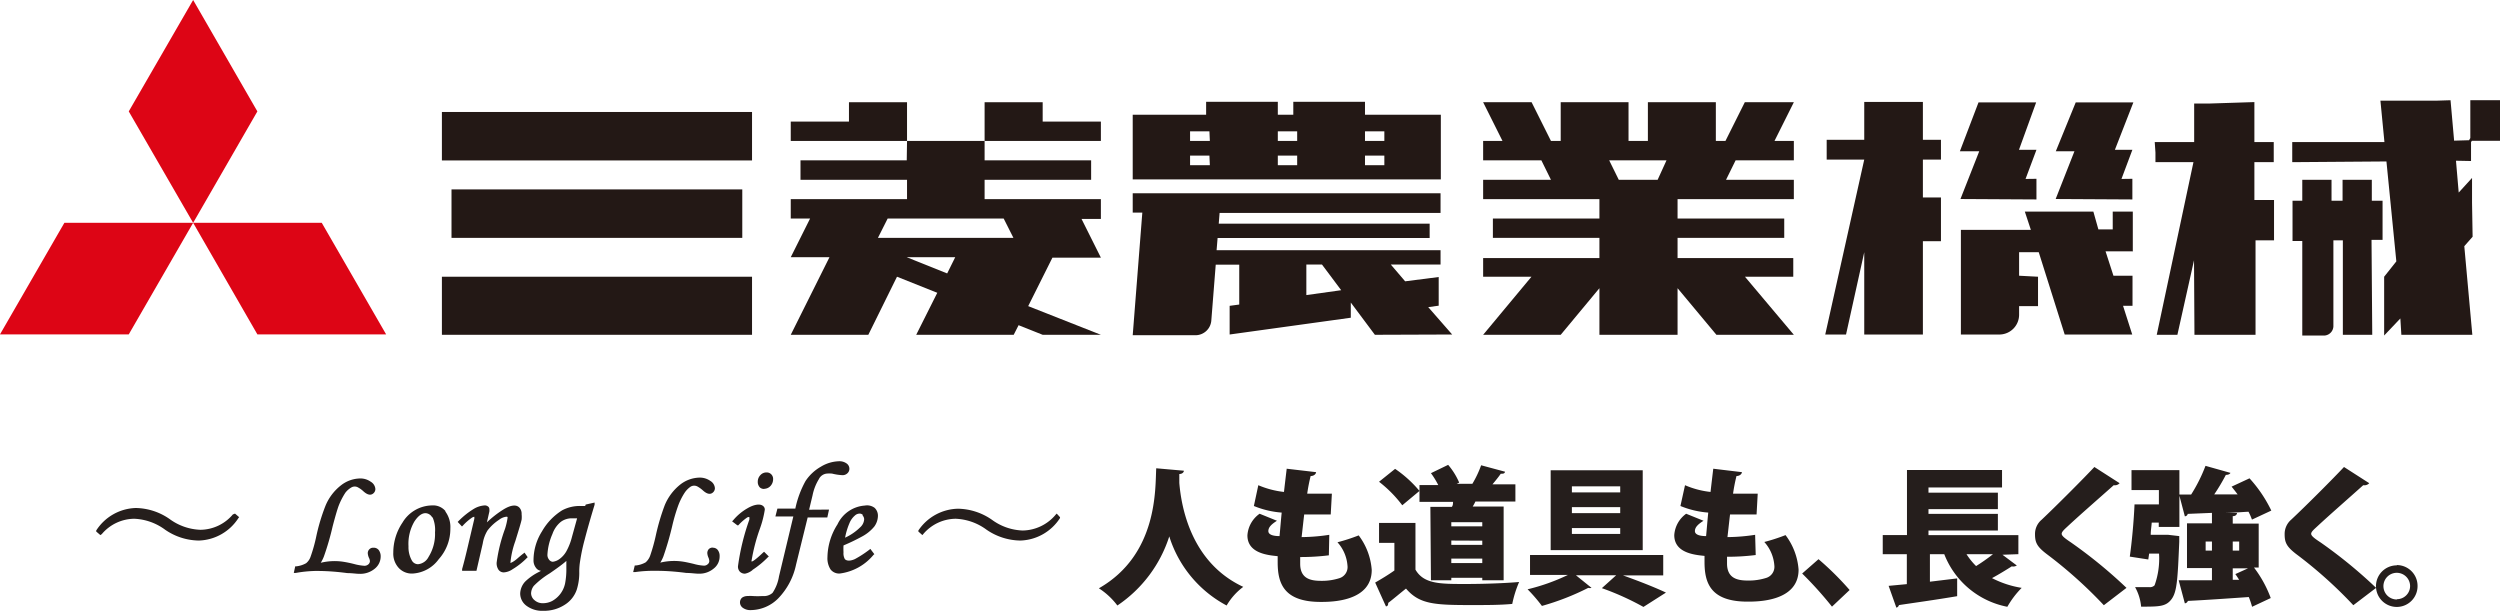
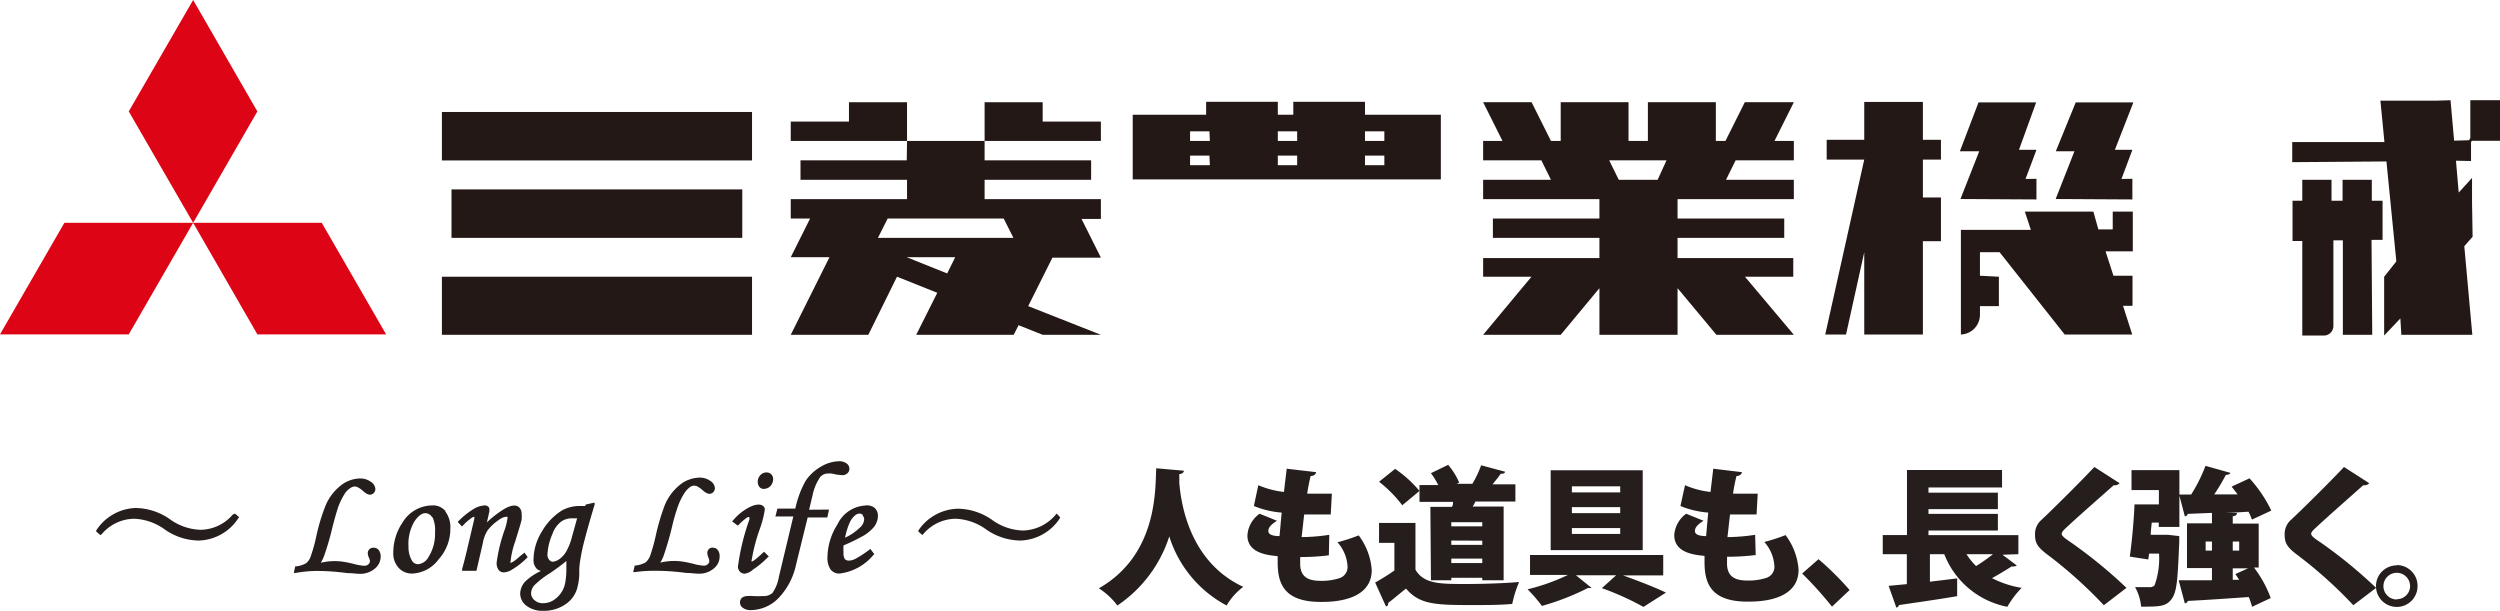
<svg xmlns="http://www.w3.org/2000/svg" viewBox="0 0 174.36 42.6">
  <defs>
    <style>.cls-1{fill:#dd0515;}.cls-2{fill:#231815;}.cls-3{fill:#251e1c;}</style>
  </defs>
  <g id="Layer_2" data-name="Layer 2">
    <g id="デザイン">
      <polygon class="cls-1" points="13.47 15.54 17.95 7.77 13.47 0 8.98 7.77 13.47 15.54" />
      <polygon class="cls-1" points="13.47 15.54 17.95 23.32 26.93 23.32 22.44 15.54 13.47 15.54" />
      <polygon class="cls-1" points="13.47 15.54 4.49 15.54 0 23.32 8.98 23.32 13.47 15.54" />
      <rect class="cls-2" x="30.82" y="19.3" width="21.63" height="4.05" />
      <rect class="cls-2" x="30.82" y="7.81" width="21.63" height="3.38" />
      <rect class="cls-2" x="31.49" y="13.21" width="20.28" height="3.38" />
      <polygon class="cls-2" points="72.72 7.13 68.67 7.13 68.67 9.83 76.78 9.83 76.78 8.48 72.72 8.48 72.72 7.13" />
      <path class="cls-2" d="M70,15.24l.68,1.35H61.23l.68-1.35Zm-6.76,2.7h3.38l-.56,1.13Zm0-6.76H55.83v1.36h7.43v1.35H55.15v1.35H56.5l-1.35,2.7h2.7l-2.7,5.41h5.41l2-4.05,2.81,1.12-1.47,2.93H70.7l.34-.67,1.68.67h4.06l-5.07-2,1.69-3.38h3.38l-1.35-2.7h1.35V13.89H68.67V12.54H76.1V11.18H68.67V9.83H63.26Z" />
      <polygon class="cls-2" points="63.26 8.48 63.26 7.13 59.21 7.13 59.21 8.48 55.15 8.48 55.15 9.83 63.26 9.83 63.26 8.48" />
      <path class="cls-2" d="M115.61,12.54H112.9l-.67-1.36h4Zm6.08-5.41-1.35,2.7h-.67V7.13h-4.74v2.7h-1.35V7.13h-4.73v2.7h-.68l-1.35-2.7h-3.38l1.35,2.7h-1.35v1.35h4.06l.67,1.36h-4.73v1.35h8.11v1.35h-7.43v1.35h7.43V18h-8.11V19.3h3.37l-3.37,4.05h5.41l2.7-3.25v3.25H117V20.1l2.71,3.25h5.4L121.7,19.3h3.37V18H117V16.59h7.44V15.24H117V13.89h8.11V12.54h-4.73l.67-1.36h4.06V9.83h-1.35l1.35-2.7Z" />
      <polygon class="cls-2" points="135.37 11.13 135.37 9.75 134.11 9.75 134.11 7.11 130.02 7.11 130.02 9.75 127.4 9.75 127.4 11.13 130.02 11.13 127.3 23.33 128.75 23.33 130.02 17.59 130.02 23.33 134.11 23.33 134.11 16.82 135.37 16.82 135.37 13.77 134.11 13.77 134.11 11.13 135.37 11.13" />
      <polygon class="cls-2" points="141.27 12.48 142.03 10.45 140.81 10.45 142.01 7.14 137.99 7.14 136.69 10.55 138.04 10.55 136.73 13.88 142.03 13.91 142.03 12.47 141.27 12.48" />
      <polygon class="cls-2" points="147.96 12.48 148.72 10.45 147.5 10.45 148.79 7.14 144.77 7.14 143.38 10.55 144.68 10.55 143.37 13.88 148.72 13.91 148.72 12.47 147.96 12.48" />
-       <path class="cls-2" d="M148.75,17.55V14.76h-1.4V16h-1L146,14.76h-4.78l.42,1.27h-4.88v5.9l0,1.4h2.73a1.38,1.38,0,0,0,1.33-1.4v-.58h1.32V19.3l-1.32-.07V17.59h1.37L144,23.33h4.71l-.64-2h.66v-2.1h-1.33l-.55-1.7h1.88" />
-       <polygon class="cls-2" points="158.58 11.31 158.58 9.91 157.23 9.91 157.23 7.12 154.12 7.22 153.03 7.22 153.03 9.91 150.28 9.91 150.33 10.64 150.33 11.31 152.98 11.31 150.42 23.35 151.86 23.35 153.02 18.15 153.05 23.35 157.31 23.35 157.31 16.76 158.6 16.76 158.6 13.95 157.23 13.95 157.23 11.31 158.58 11.31" />
+       <path class="cls-2" d="M148.75,17.55V14.76h-1.4V16h-1L146,14.76h-4.78l.42,1.27h-4.88v5.9l0,1.4a1.38,1.38,0,0,0,1.33-1.4v-.58h1.32V19.3l-1.32-.07V17.59h1.37L144,23.33h4.71l-.64-2h.66v-2.1h-1.33l-.55-1.7h1.88" />
      <path class="cls-2" d="M166.21,14h-.79V12.54l-.52,0-1.52,0V14h-.77V12.54l-.57,0-1.47,0V14h-.68v2.81h.68v6.59h1.58a.67.67,0,0,0,.59-.7V16.76h.66l0,6.59h1.25l.8,0-.05-6.62h.77V14" />
      <polygon class="cls-2" points="172.34 11.23 172.34 9.91 172.4 9.82 174.36 9.82 174.36 6.99 172.29 6.99 172.29 9.63 172.2 9.78 171.16 9.81 170.91 6.99 169.97 7.02 166.02 7.02 166.3 9.91 159.87 9.91 159.87 11.31 166.44 11.26 167.13 18.23 166.28 19.3 166.28 23.4 167.41 22.21 167.48 23.35 172.43 23.35 171.87 17.17 172.45 16.51 172.41 14.14 172.41 12.41 171.48 13.43 171.29 11.21 171.32 11.21 172.34 11.23" />
      <path class="cls-2" d="M96.55,9.83H95.2V9.16h1.35Zm0,1.69H95.2v-.67h1.35ZM90.47,9.83H89.12V9.16h1.35Zm0,1.69H89.12v-.67h1.35ZM84.38,9.83H83V9.16h1.35Zm0,1.69H83v-.67h1.35ZM95.2,8v-.9h-5V8H89.12v-.9h-5V8H79v4.51h21.49V8Z" />
-       <path class="cls-2" d="M91.11,20.58V18.45H92.2l1.34,1.79-2.43.34m10.17,2.75-1.67-1.91.73-.1v-2L98,19.62l-1-1.17h3.47v-1H84.85l.07-.85H99.71v-1H85l.06-.75h15.41V13.48H79v1.35h.67L79,23.38h4.39a1.11,1.11,0,0,0,1.09-1l.31-3.92h1.64v2.78l-.67.09v2l8.45-1.17V21.1l1.68,2.25Z" />
      <path class="cls-3" d="M16.39,35.82l.29.25-.05.06a3.4,3.4,0,0,1-2.76,1.57,4.22,4.22,0,0,1-2.36-.76,3.88,3.88,0,0,0-2.15-.76A3,3,0,0,0,7.1,37.25L7,37.32l-.29-.25,0-.07a3.4,3.4,0,0,1,2.76-1.57,4.23,4.23,0,0,1,2.36.77,3.86,3.86,0,0,0,2.15.75,3,3,0,0,0,2.26-1.07Zm9.66,2.38a.37.37,0,0,0-.28.1.38.38,0,0,0-.12.29.94.94,0,0,0,.08.31.59.59,0,0,1,.07.24.31.31,0,0,1-.11.22.4.4,0,0,1-.28.1,3.56,3.56,0,0,1-.7-.12,8,8,0,0,0-.83-.17,4.09,4.09,0,0,0-1.51.08,2.58,2.58,0,0,0,.22-.44,18.77,18.77,0,0,0,.61-2.1c.17-.65.31-1.13.41-1.41a5,5,0,0,1,.48-.94A1.43,1.43,0,0,1,24.5,34a.46.46,0,0,1,.48,0,1.75,1.75,0,0,1,.37.27c.31.28.55.29.72.11a.39.39,0,0,0,.11-.27.64.64,0,0,0-.32-.51,1.24,1.24,0,0,0-.75-.23,2.22,2.22,0,0,0-1.33.48,3.49,3.49,0,0,0-1.09,1.45,13.64,13.64,0,0,0-.63,2.1,10.69,10.69,0,0,1-.4,1.43,1,1,0,0,1-.31.45,1.78,1.78,0,0,1-.7.22l-.06,0-.1.46h.13A8.88,8.88,0,0,1,22,39.82c.35,0,1.1,0,2.22.15.35,0,.62.05.83.05a1.58,1.58,0,0,0,1.09-.36,1.09,1.09,0,0,0,.41-.85.74.74,0,0,0-.13-.44A.44.44,0,0,0,26.05,38.2Zm5-2.54a1.83,1.83,0,0,1,.36,1.2A3.17,3.17,0,0,1,30.6,39a2.42,2.42,0,0,1-1.8,1,1.24,1.24,0,0,1-1-.4,1.47,1.47,0,0,1-.37-1.06,3.73,3.73,0,0,1,.64-2.09,2.44,2.44,0,0,1,2.06-1.2A1.12,1.12,0,0,1,31.08,35.66Zm-.91.42a.56.56,0,0,0-.46-.29c-.27,0-.53.2-.79.6a3.09,3.09,0,0,0-.4,1.71,1.89,1.89,0,0,0,.24,1,.49.49,0,0,0,.43.25.92.92,0,0,0,.73-.51,3,3,0,0,0,.45-1.71A2.19,2.19,0,0,0,30.17,36.08Zm6.62,2.79.05,0-.23-.33-.07.06c-.16.12-.31.25-.47.39s-.38.27-.43.26,0,0,0-.11a6.06,6.06,0,0,1,.33-1.4c.24-.78.39-1.26.44-1.5a1.89,1.89,0,0,0,0-.38.64.64,0,0,0-.14-.44c-.21-.24-.59-.22-1.14.12a7.16,7.16,0,0,0-1.14.89l.17-.75a.82.82,0,0,0,0-.18.22.22,0,0,0-.1-.18.35.35,0,0,0-.23-.07,1.67,1.67,0,0,0-.72.22,5.52,5.52,0,0,0-1.1.87l-.06.06.3.32.07-.07a3.61,3.61,0,0,1,.59-.52.46.46,0,0,1,.2-.09s0,0,0,0a.63.63,0,0,1,0,.15l-.47,2c-.11.47-.24,1-.38,1.5l0,.12h1l.44-1.91A2.46,2.46,0,0,1,34,37a3.23,3.23,0,0,1,.81-.75,1,1,0,0,1,.49-.21c.1,0,.1,0,.1.08a4.93,4.93,0,0,1-.17.74,11,11,0,0,0-.59,2.36.81.81,0,0,0,.13.52.45.45,0,0,0,.38.18,1.2,1.2,0,0,0,.6-.22A5,5,0,0,0,36.79,38.87Zm4.09-3.68.62-.14,0,.15c-.25.82-.49,1.65-.7,2.46a13.15,13.15,0,0,0-.31,1.47,4.55,4.55,0,0,0-.06.73,3.92,3.92,0,0,1-.17,1.25,2,2,0,0,1-.86,1.08,2.64,2.64,0,0,1-1.47.41,1.84,1.84,0,0,1-1.18-.35,1.07,1.07,0,0,1-.44-.84,1.28,1.28,0,0,1,.35-.85,3.78,3.78,0,0,1,1-.69l.1-.06a.49.49,0,0,1-.35-.21.83.83,0,0,1-.17-.54,3.78,3.78,0,0,1,.59-2,4.16,4.16,0,0,1,1.41-1.47,2.6,2.6,0,0,1,1.3-.3h.3ZM39.5,38.45a4.2,4.2,0,0,0,.39-1l.36-1.3-.34,0a1.27,1.27,0,0,0-.8.25,1.88,1.88,0,0,0-.58.84,4.07,4.07,0,0,0-.35,1.44.52.52,0,0,0,.12.36.34.34,0,0,0,.25.14,1,1,0,0,0,.47-.19A1.69,1.69,0,0,0,39.5,38.45ZM38.32,40a5.72,5.72,0,0,0-1.09.86.9.9,0,0,0-.19.52.64.64,0,0,0,.24.48.85.85,0,0,0,.59.21,1.39,1.39,0,0,0,.65-.16,1.85,1.85,0,0,0,.56-.49,1.83,1.83,0,0,0,.33-.72,5.28,5.28,0,0,0,.09-1.09h0c0-.08,0-.24,0-.49C39.27,39.33,38.86,39.63,38.32,40Zm11.4-1.81a.4.4,0,0,0-.28.1.42.42,0,0,0-.11.29.94.94,0,0,0,.08.31.7.7,0,0,1,.06.24.28.28,0,0,1-.11.22.37.37,0,0,1-.28.1,3.28,3.28,0,0,1-.69-.12c-.41-.1-.68-.15-.83-.17a4.09,4.09,0,0,0-1.51.08,2.58,2.58,0,0,0,.22-.44,21.31,21.31,0,0,0,.61-2.1,12.55,12.55,0,0,1,.41-1.41,4.51,4.51,0,0,1,.47-.94,1.56,1.56,0,0,1,.41-.41.48.48,0,0,1,.49,0,2.06,2.06,0,0,1,.37.27c.31.28.55.29.72.11a.39.39,0,0,0,.11-.27.64.64,0,0,0-.32-.51,1.27,1.27,0,0,0-.76-.23,2.26,2.26,0,0,0-1.33.48,3.58,3.58,0,0,0-1.09,1.45,15.17,15.17,0,0,0-.62,2.1,12.56,12.56,0,0,1-.4,1.43,1.13,1.13,0,0,1-.31.45,1.78,1.78,0,0,1-.7.22l-.06,0-.11.46h.13a9.11,9.11,0,0,1,1.36-.09c.35,0,1.1,0,2.22.15.34,0,.62.05.83.05a1.55,1.55,0,0,0,1.08-.36,1.06,1.06,0,0,0,.41-.85.68.68,0,0,0-.13-.44A.42.42,0,0,0,49.72,38.2Zm2.76,1.56a6.36,6.36,0,0,0,1.07-.88l.07-.06-.33-.33-.07.06c-.63.6-.77.63-.8.62a.08.08,0,0,1,0-.07A12.52,12.52,0,0,1,53,36.87a7.09,7.09,0,0,0,.34-1.32.31.31,0,0,0-.12-.26c-.2-.17-.61-.12-1.09.16a3.69,3.69,0,0,0-1,.84l-.07.07.37.28.06,0a3.54,3.54,0,0,1,.58-.52.26.26,0,0,1,.19-.06.68.68,0,0,1,0,.19,15.9,15.9,0,0,0-.79,3.24.52.52,0,0,0,.13.38.49.49,0,0,0,.36.14A1.15,1.15,0,0,0,52.48,39.76Zm.83-5.66a.6.6,0,0,0,.43-.2.69.69,0,0,0,.18-.47.45.45,0,0,0-.13-.34.44.44,0,0,0-.33-.13.56.56,0,0,0-.43.19.65.65,0,0,0-.18.46A.55.55,0,0,0,53,34,.44.44,0,0,0,53.31,34.1Zm3.12,1.46.24-1h0a3.45,3.45,0,0,1,.44-1.13.69.69,0,0,1,.55-.39,2.24,2.24,0,0,1,.37,0,3.65,3.65,0,0,0,.72.11.48.48,0,0,0,.35-.13.42.42,0,0,0,.14-.32.45.45,0,0,0-.2-.37.85.85,0,0,0-.54-.15,2.56,2.56,0,0,0-1.25.38,3.13,3.13,0,0,0-1.07,1,6.83,6.83,0,0,0-.71,1.92H54.22l-.14.55h1.25l-1,4.18a2.86,2.86,0,0,1-.45,1.15.91.91,0,0,1-.69.22,5.6,5.6,0,0,1-.69,0,2.38,2.38,0,0,0-.34,0,.68.68,0,0,0-.4.11.43.43,0,0,0-.15.33.46.46,0,0,0,.21.39.89.89,0,0,0,.56.15,2.73,2.73,0,0,0,1.89-.81,4.79,4.79,0,0,0,1.25-2.36l.81-3.29H57.7l.12-.55ZM61,35.42a.75.75,0,0,1,.23.57,1.31,1.31,0,0,1-.25.73,2.83,2.83,0,0,1-.88.71,13.43,13.43,0,0,1-1.27.61,4.12,4.12,0,0,0,0,.48.84.84,0,0,0,.09.47c.13.15.41.14.71,0a7.45,7.45,0,0,0,1-.65l.07-.06.28.37-.06.05A3.65,3.65,0,0,1,58.57,40a.76.76,0,0,1-.64-.28,1.44,1.44,0,0,1-.22-.87,4.36,4.36,0,0,1,.7-2.28,2.28,2.28,0,0,1,1.91-1.31A.87.87,0,0,1,61,35.42Zm-.81.51a.3.3,0,0,0-.24-.11.49.49,0,0,0-.32.13,1.39,1.39,0,0,0-.39.55,4.67,4.67,0,0,0-.3,1A3.67,3.67,0,0,0,60,36.77a.82.82,0,0,0,.27-.54A.4.4,0,0,0,60.14,35.93Zm13.51-.11-.06.06A3.06,3.06,0,0,1,71.33,37a3.84,3.84,0,0,1-2.15-.75,4.26,4.26,0,0,0-2.36-.77A3.41,3.41,0,0,0,64.05,37l0,.07.28.25.06-.07a3,3,0,0,1,2.26-1.07,3.88,3.88,0,0,1,2.15.76,4.25,4.25,0,0,0,2.36.76,3.41,3.41,0,0,0,2.77-1.57l0-.06Zm6.94-3.16c-.08,1.36.15,6-4,8.37a5,5,0,0,1,1.29,1.2,9.17,9.17,0,0,0,3.62-4.82,8.24,8.24,0,0,0,4,4.82,4.36,4.36,0,0,1,1.16-1.3c-3.63-1.69-4.32-5.54-4.46-7.25,0-.25,0-.45,0-.62.18,0,.31-.1.32-.23ZM92.71,37.3a13.46,13.46,0,0,1-1.93.16c.06-.51.11-1,.18-1.58h.93l.92,0,.08-1.45c-.52,0-1.28,0-1.72,0a11.7,11.7,0,0,1,.24-1.23c.23,0,.37-.14.38-.27l-2.05-.24c-.06.51-.13,1.08-.19,1.62a6.28,6.28,0,0,1-1.79-.47l-.31,1.45a6.33,6.33,0,0,0,1.94.46c-.06.59-.1,1.13-.15,1.64-.37,0-.78-.07-.78-.35s.24-.49.6-.72l-1.21-.49A2,2,0,0,0,87,37.34c0,1.25,1.42,1.38,2.11,1.45,0,.12,0,.23,0,.41,0,1.42.37,2.78,3,2.78.69,0,3.56,0,3.56-2.23a4.54,4.54,0,0,0-.91-2.41,12.82,12.82,0,0,1-1.48.48,2.74,2.74,0,0,1,.7,1.64.81.81,0,0,1-.55.86,4,4,0,0,1-1.27.19c-.69,0-1.48-.11-1.48-1.19,0-.17,0-.3,0-.47a15.62,15.62,0,0,0,2-.12Zm3.47-.83v1.39h1.07v1.93c-.44.31-.92.6-1.34.84l.75,1.66c.12,0,.16-.1.16-.24.38-.29.81-.66,1.24-1,.94,1.1,2,1.15,4.59,1.15,1,0,2,0,2.82-.08a7.82,7.82,0,0,1,.48-1.53c-1,.09-2.51.14-3.74.14-1.78,0-2.91,0-3.49-1V36.47Zm0-2.87a8.6,8.6,0,0,1,1.62,1.64l1.2-1a8.26,8.26,0,0,0-1.7-1.54Zm3.62,6.87h1.42V40.3h2.16v.17h1.49V35.33h-2.16a3,3,0,0,0,.19-.35h2.79v-1.2h-1.6c.21-.25.43-.52.58-.74.17,0,.26,0,.3-.14l-1.67-.45a7.18,7.18,0,0,1-.61,1.29l.08,0h-1.17l.17-.08a4.82,4.82,0,0,0-.77-1.24L99.8,33a5.76,5.76,0,0,1,.51.83H99V35h2.34c0,.11,0,.24-.08.35H99.76Zm1.42-3.76v-.29h2.16v.29Zm2.16,1V38h-2.16v-.3Zm-2.16,1.25h2.16v.31h-2.16ZM116,38.71h-9.29V40.1h2.64a14,14,0,0,1-2.81,1,11,11,0,0,1,1,1.16A17.7,17.7,0,0,0,110.77,41,.42.42,0,0,0,111,41l-1.09-.88h2.81l-1,.9a19,19,0,0,1,2.9,1.31l1.57-1c-.71-.34-1.9-.81-3-1.2H116Zm-7.85-5.91v5.57h6.42V32.8Zm1.48,1.54v-.42H113v.42Zm0,1.45v-.42H113v.42Zm0,1.45v-.41H113v.41Zm12.78.06a13.46,13.46,0,0,1-1.93.16c.06-.51.11-1,.18-1.58h.93l.92,0,.08-1.45c-.52,0-1.28,0-1.72,0a11.7,11.7,0,0,1,.24-1.23c.22,0,.37-.14.38-.27l-2-.24c-.06.51-.13,1.08-.19,1.62a6.12,6.12,0,0,1-1.78-.47l-.32,1.45a6.33,6.33,0,0,0,1.94.46c-.06.59-.1,1.13-.15,1.64-.36,0-.78-.07-.78-.35s.24-.49.6-.72l-1.21-.49a2,2,0,0,0-.83,1.49c0,1.25,1.42,1.38,2.11,1.45,0,.12,0,.23,0,.41,0,1.42.37,2.78,3,2.78.69,0,3.56,0,3.56-2.23a4.54,4.54,0,0,0-.91-2.41,12.82,12.82,0,0,1-1.48.48,2.74,2.74,0,0,1,.7,1.64.81.81,0,0,1-.55.86,4,4,0,0,1-1.27.19c-.69,0-1.48-.11-1.48-1.19,0-.17,0-.3,0-.47a15.62,15.62,0,0,0,2-.12Zm3.28,2.7a25.81,25.81,0,0,1,2.08,2.31L129,41.15A20.47,20.47,0,0,0,126.83,39Zm15.08-1.35V37.32H134.5V37h4.84V35.84H134.5v-.33h4.84V34.36H134.5V34h5.13V32.78H133v4.54h-1.69v1.33h1.68v2.09l-1.27.12.54,1.52a.25.25,0,0,0,.18-.18c1-.15,2.59-.37,4.06-.62l0-1.24-1.9.23V38.65h1A5.93,5.93,0,0,0,140,42.32,6.28,6.28,0,0,1,141,41a6.81,6.81,0,0,1-2.07-.68c.5-.27,1-.58,1.38-.82a.46.46,0,0,0,.35-.06l-1-.75Zm-1.77,0a13,13,0,0,1-1.18.83,4.87,4.87,0,0,1-.67-.83ZM148.31,41a33.32,33.32,0,0,0-3.86-3.16c-.37-.25-.66-.45-.66-.61s.24-.35.47-.57c.85-.79,2.24-2,3.16-2.82a.45.45,0,0,0,.41-.14l-1.76-1.13c-.71.76-2.61,2.67-3.68,3.68a1.29,1.29,0,0,0-.46,1c0,.57.12.86.8,1.38a31.15,31.15,0,0,1,4,3.58Zm9.22-4.48h-1.81V36c.2,0,.29-.11.3-.22l-1,0h0c.58,0,1.19-.06,1.8-.09a4,4,0,0,1,.24.55l1.35-.63a9.3,9.3,0,0,0-1.52-2.25l-1.25.58q.21.26.42.54l-1.63,0a13.47,13.47,0,0,0,.81-1.36c.16,0,.28-.05.32-.14l-1.74-.49a11,11,0,0,1-1,2H152V32.79h-3.34v1.39h1.91v1h-1.7c-.05,1.19-.19,2.67-.33,3.64l1.29.2.06-.41h.69a5.52,5.52,0,0,1-.31,2.21.44.44,0,0,1-.36.13c-.2,0-.6,0-1,0a3.41,3.41,0,0,1,.42,1.36c1.26,0,1.73,0,2.12-.52s.43-1.43.54-4l0-.4-.77-.09-.3,0H150c0-.29.05-.56.07-.85h.49v.3H152V34.57l.38,1.44a.21.21,0,0,0,.2-.17l1.69-.07v.73h-1.74v3.12h1.74v.85c-.89,0-1.7,0-2.32,0l.43,1.61a.25.25,0,0,0,.21-.17c1.07-.05,2.66-.16,4.25-.27a6.07,6.07,0,0,1,.23.68l1.3-.61a8.12,8.12,0,0,0-1.17-2.13h.33Zm-3.7,1.25h.44v.63h-.44Zm2.34.63h-.45v-.63h.45Zm-.45,1.24h1.06l-.88.4c.1.13.18.27.27.4l-.45,0Zm10,1.36a33.32,33.32,0,0,0-3.86-3.16c-.38-.25-.67-.45-.67-.61s.25-.35.48-.57c.85-.79,2.24-2,3.15-2.82a.46.46,0,0,0,.42-.14l-1.76-1.13c-.71.76-2.61,2.67-3.69,3.68a1.31,1.31,0,0,0-.45,1c0,.57.12.86.79,1.38a30.66,30.66,0,0,1,4,3.58Zm1.44-1.57a1.45,1.45,0,1,0,1.45,1.45A1.45,1.45,0,0,0,167.18,39.41Zm0,2.38a.93.93,0,1,1,.93-.93A.92.92,0,0,1,167.18,41.79Z" />
    </g>
  </g>
</svg>